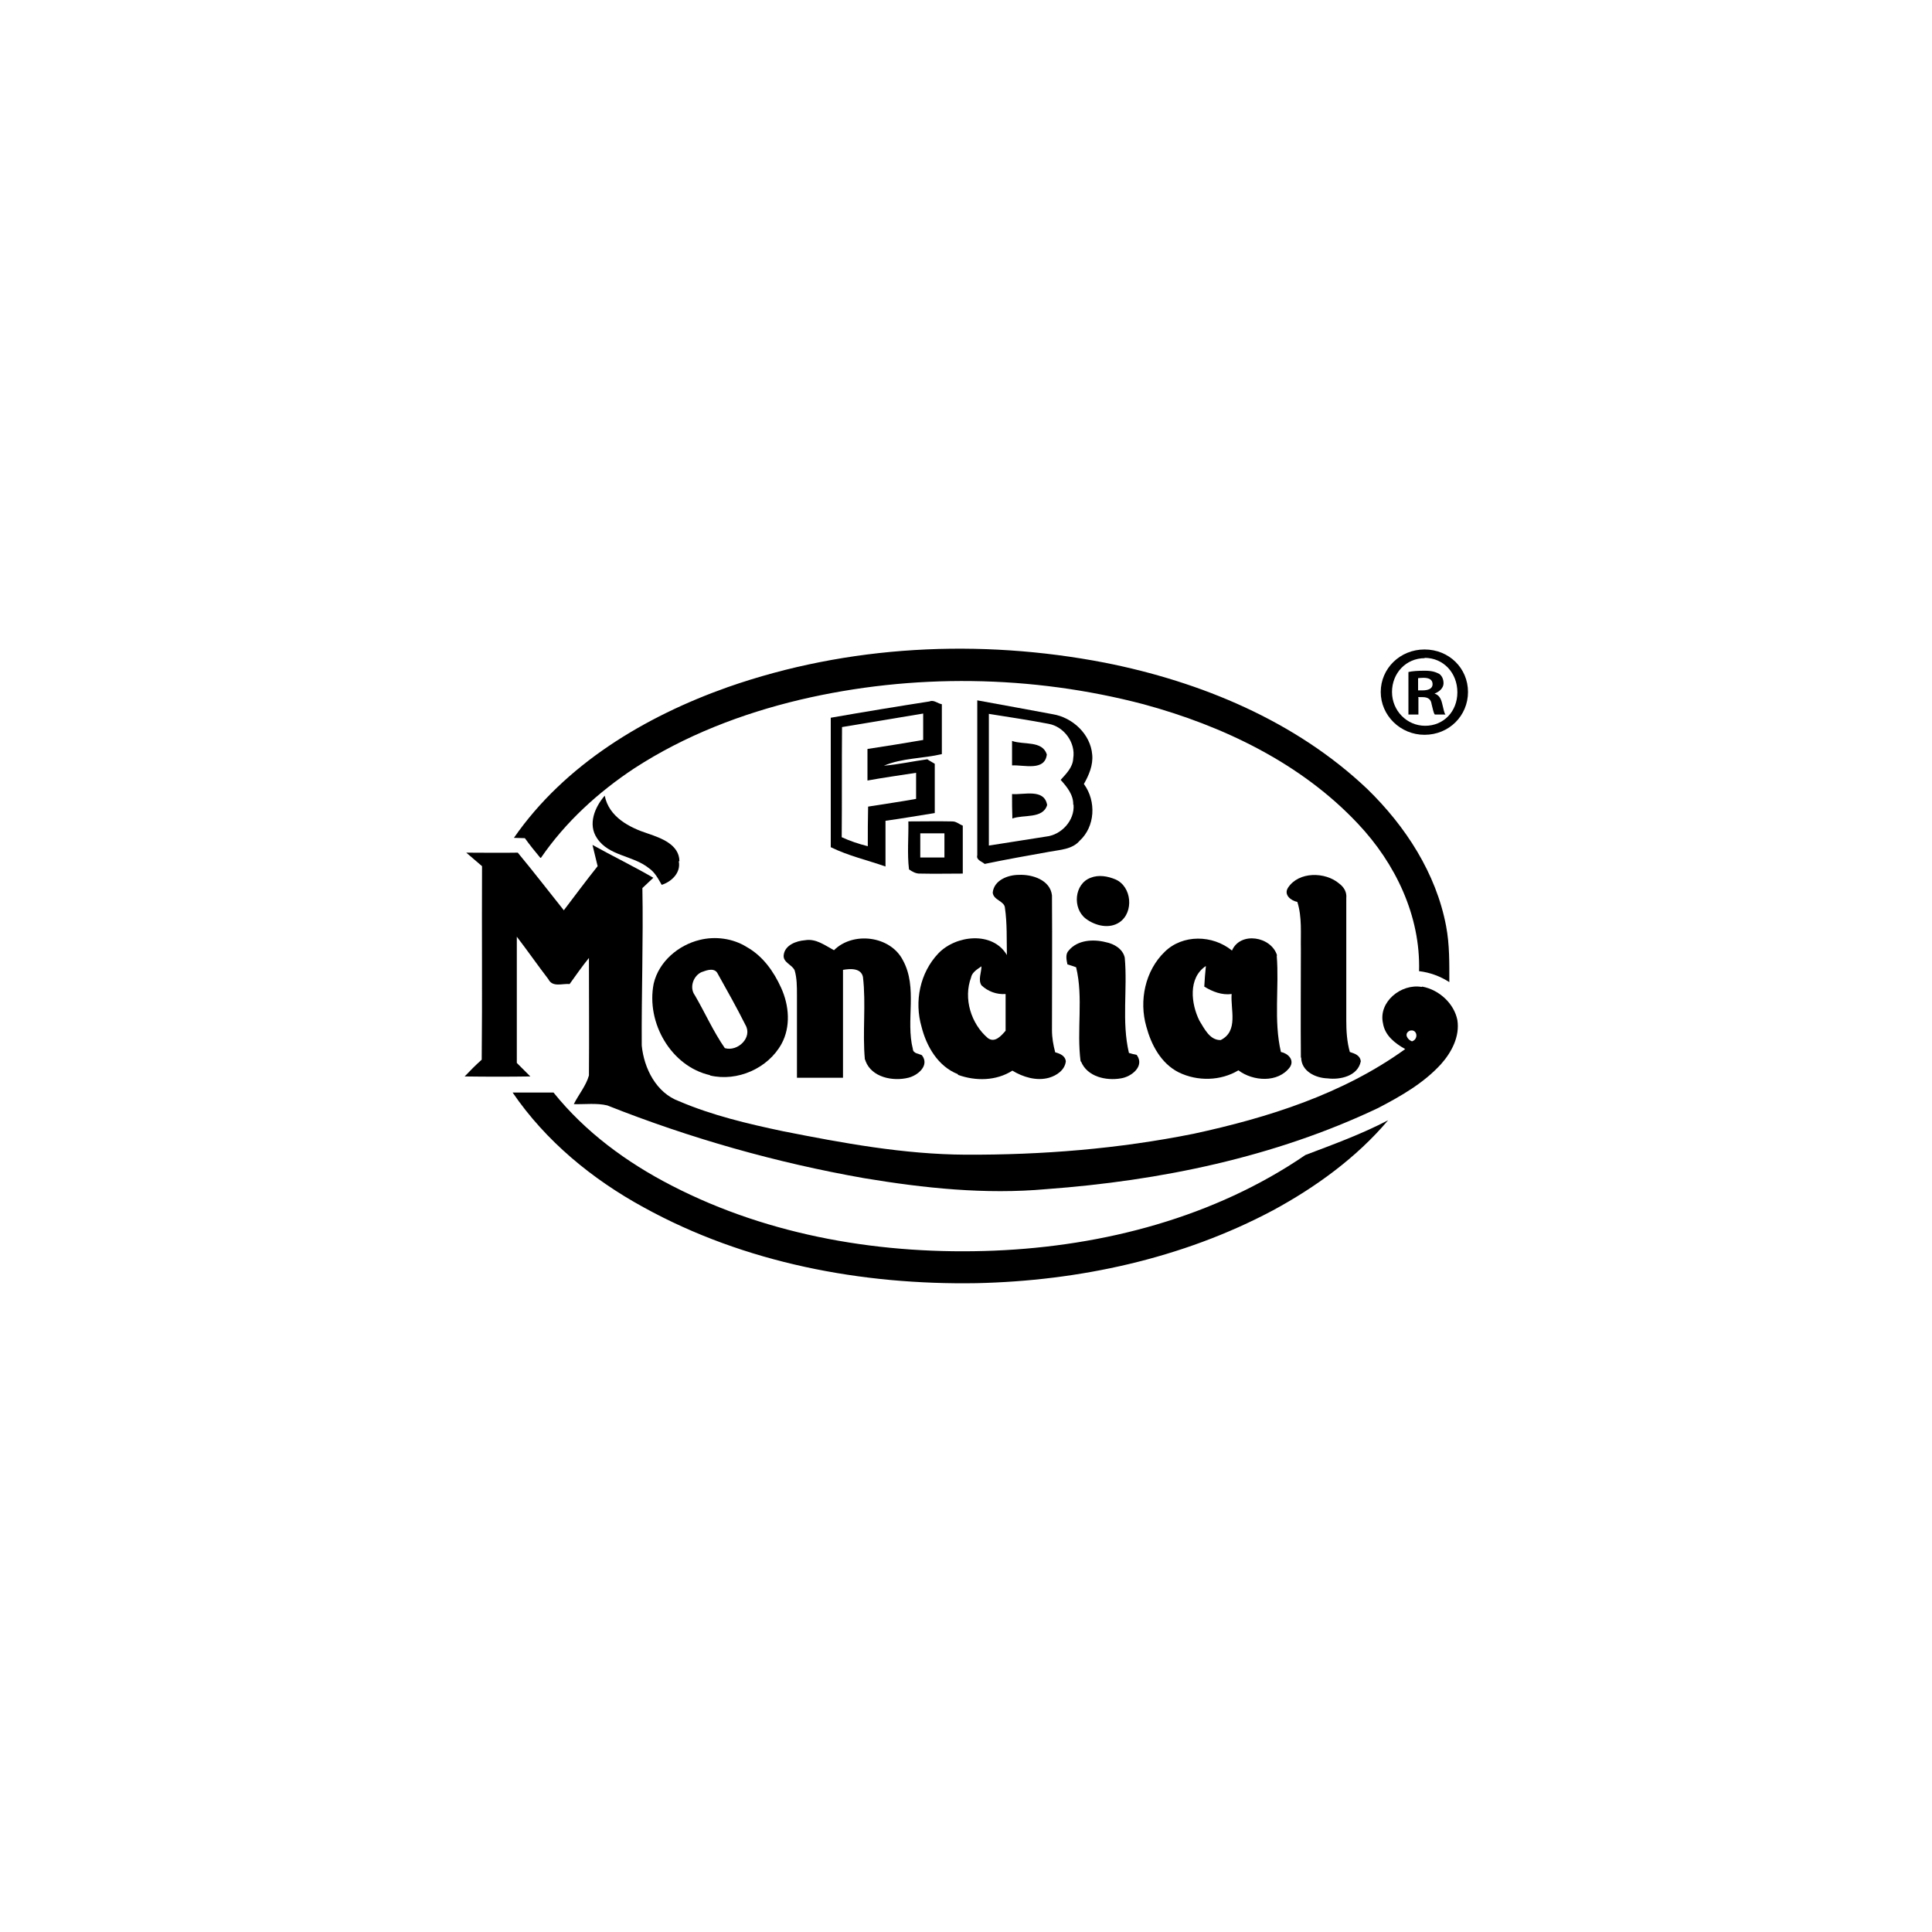
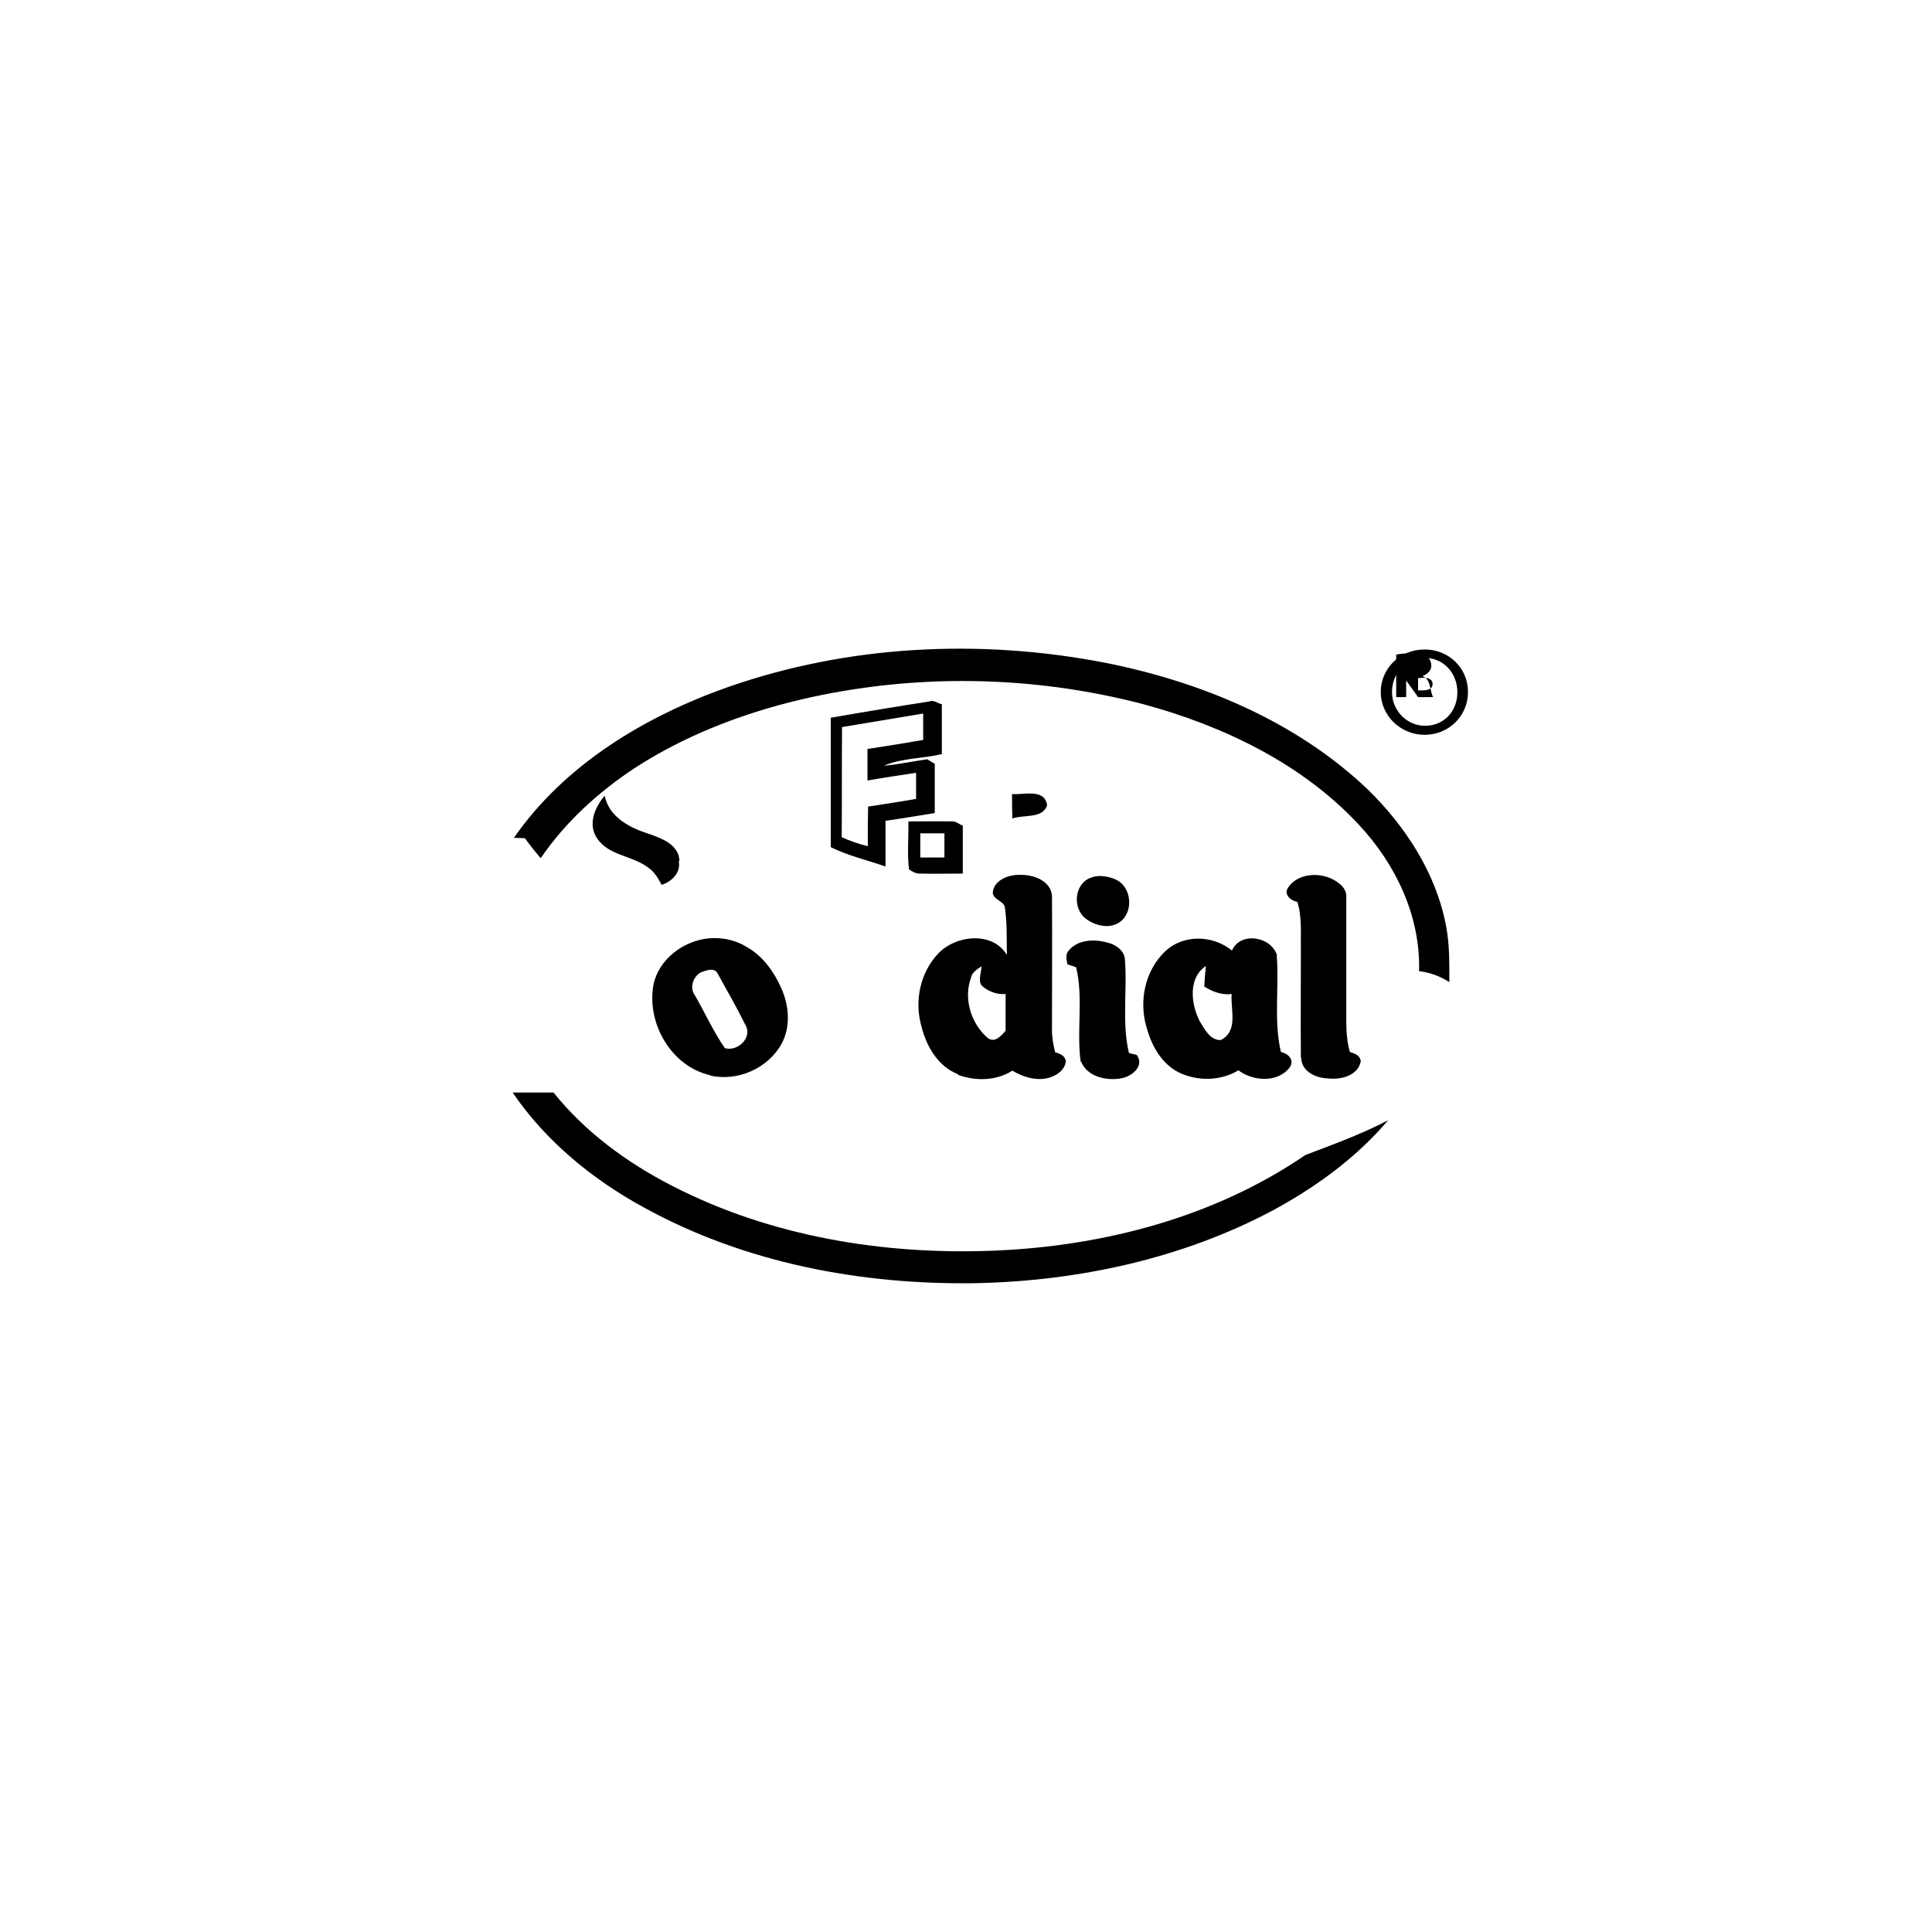
<svg xmlns="http://www.w3.org/2000/svg" id="Livello_1" data-name="Livello 1" viewBox="0 0 60 60">
  <defs>
    <style>
      .cls-1 {
        fill: #000;
        stroke-width: 0px;
      }
    </style>
  </defs>
  <g id="logo">
    <g>
-       <path class="cls-1" d="M26.88,32.95c.19.51.85.64,1.33.52.29-.07.67-.38.42-.7-.1-.05-.27-.05-.28-.19-.23-.9.16-1.9-.31-2.76-.39-.76-1.55-.9-2.14-.31-.28-.15-.56-.37-.9-.31-.27.02-.62.15-.66.45-.04.24.27.31.34.49.07.24.07.51.07.76v2.57h1.43v-3.35c.23-.04.56-.06.62.22.1.85-.02,1.71.06,2.57h.01Z" />
      <path class="cls-1" d="M33.57,32.96c.19.48.78.61,1.24.53.33-.05.75-.38.49-.73-.06-.01-.18-.04-.24-.06-.23-.97-.04-1.98-.13-2.96-.06-.27-.33-.43-.59-.48-.39-.1-.88-.07-1.15.26-.11.11-.07.29-.04.43.06.02.2.06.27.09.23.95.01,1.95.14,2.93h0Z" />
      <path class="cls-1" d="M30.88,38.84c-3.44.14-6.96-.44-10.02-2.02-1.4-.72-2.68-1.66-3.67-2.89h-1.27c1.03,1.51,2.47,2.69,4.06,3.56,3.15,1.74,6.79,2.42,10.35,2.36,3.17-.07,6.38-.76,9.2-2.26,1.33-.72,2.6-1.64,3.58-2.8-.82.43-1.7.75-2.57,1.08-2.82,1.93-6.26,2.83-9.66,2.97h0Z" />
      <path class="cls-1" d="M40.41,32.84c0,.43.45.64.82.65.39.05.94-.07,1.03-.53-.02-.19-.19-.24-.34-.29-.09-.32-.11-.65-.11-.98v-3.8c.02-.18-.07-.34-.22-.45-.43-.37-1.26-.38-1.59.13-.14.22.09.4.29.44.15.47.1.98.11,1.46,0,1.13-.01,2.26,0,3.38Z" />
-       <path class="cls-1" d="M44.15,30.65c-.64-.11-1.35.47-1.2,1.13.06.38.37.62.69.8-1.94,1.4-4.26,2.13-6.57,2.63-2.34.47-4.71.66-7.08.65-1.92-.01-3.81-.36-5.68-.73-1.09-.23-2.19-.49-3.22-.93-.71-.26-1.09-1.02-1.16-1.73-.01-1.63.05-3.26.02-4.89.11-.1.23-.22.34-.32-.62-.36-1.26-.67-1.89-1.02.05.22.11.44.16.66-.36.45-.7.91-1.05,1.37-.48-.6-.94-1.2-1.43-1.79-.53.01-1.07,0-1.6,0,.16.14.33.28.49.42-.01,2.01.01,4.01-.01,6.01-.18.16-.36.34-.53.52.69.01,1.37.01,2.04,0-.14-.14-.28-.28-.42-.42v-3.92c.33.43.65.89.98,1.32.13.26.43.13.66.15.2-.28.39-.55.6-.81,0,1.22.01,2.44,0,3.65-.09.32-.32.59-.47.89.34.01.71-.04,1.04.04,2.57,1.02,5.25,1.78,7.98,2.26,1.86.31,3.76.51,5.65.34,3.54-.26,7.09-.99,10.31-2.52.71-.37,1.41-.77,1.95-1.36.33-.37.59-.86.51-1.37-.1-.51-.56-.94-1.09-1.04h0ZM43.85,32.34c-.14-.05-.26-.24-.07-.33.23-.07.29.26.07.33Z" />
      <path class="cls-1" d="M33.72,28.53c.29.22.73.33,1.05.11.45-.31.38-1.11-.13-1.33-.24-.1-.52-.15-.77-.05-.51.19-.57.95-.15,1.27Z" />
      <path class="cls-1" d="M21.1,26.74c-.01-.51-.56-.71-.97-.85-.59-.19-1.22-.52-1.35-1.18-.31.36-.53.89-.24,1.32.37.56,1.11.53,1.61.93.19.13.29.33.4.52.31-.1.6-.38.53-.73Z" />
      <path class="cls-1" d="M22.05,33.4c.85.2,1.8-.22,2.22-.98.29-.53.24-1.19-.01-1.74-.23-.51-.57-.99-1.07-1.27-.43-.27-.98-.34-1.46-.22-.66.16-1.27.67-1.43,1.36-.24,1.22.55,2.57,1.75,2.84ZM21.82,30.18c.15-.06.38-.13.47.06.29.52.59,1.05.86,1.59.23.39-.24.84-.64.72-.36-.52-.61-1.09-.93-1.64-.18-.24-.05-.62.23-.73Z" />
      <path class="cls-1" d="M28.89,21.78c-1.03.16-2.06.33-3.09.51v4.02c.55.27,1.13.4,1.7.6v-1.42c.51-.07,1.02-.16,1.53-.24v-1.53c-.06-.04-.18-.1-.23-.14-.44.06-.89.16-1.35.2.56-.24,1.2-.22,1.8-.36v-1.55c-.13-.02-.24-.14-.38-.09h0ZM28.67,22.98c-.57.1-1.15.19-1.73.28v.98c.49-.09,1-.16,1.51-.24v.81c-.49.09-1,.16-1.49.24-.01.4-.01.82-.01,1.23-.28-.07-.55-.16-.81-.28.01-1.14,0-2.27.01-3.42.84-.14,1.69-.28,2.52-.42v.81Z" />
      <path class="cls-1" d="M29.58,25.51c-.45-.01-.91,0-1.37,0,.01.49-.04,1,.02,1.49.1.07.22.14.36.13.43.01.88,0,1.31,0v-1.49c-.11-.04-.2-.13-.32-.13ZM29.33,26.63h-.75v-.75h.75v.75Z" />
-       <path class="cls-1" d="M33.66,24.35c.16-.28.29-.59.26-.91-.05-.64-.61-1.16-1.23-1.26-.77-.14-1.55-.29-2.34-.43v4.81c-.04.15.14.19.23.27.67-.14,1.35-.26,2.02-.38.32-.06.7-.07.93-.34.48-.44.52-1.22.14-1.75ZM33.34,24.99c.04.49-.38.94-.85.99-.6.09-1.18.19-1.78.28v-4.09c.62.1,1.24.19,1.86.31.48.09.84.59.76,1.07-.01.28-.22.48-.39.67.2.22.4.47.39.77h0Z" />
      <path class="cls-1" d="M29.75,33.38c.55.2,1.19.19,1.69-.13.33.2.75.33,1.14.22.24-.07.49-.24.52-.51-.02-.18-.19-.24-.33-.28-.06-.23-.1-.45-.1-.69,0-1.4.01-2.78,0-4.18-.05-.48-.61-.66-1.03-.64-.33,0-.77.16-.81.55.02.24.37.26.38.48.07.48.05.98.06,1.46-.44-.75-1.59-.62-2.13-.05-.57.6-.75,1.49-.52,2.28.15.6.51,1.23,1.13,1.47ZM30.16,30.34c.04-.15.19-.24.32-.33,0,.19-.11.42,0,.59.2.19.47.29.75.27v1.14c-.13.15-.33.39-.55.23-.52-.44-.77-1.23-.52-1.89Z" />
      <path class="cls-1" d="M39.66,29.67c-.18-.59-1.14-.75-1.4-.15-.6-.49-1.53-.51-2.09.04-.61.59-.8,1.52-.57,2.32.15.56.45,1.14,1,1.42.59.29,1.31.27,1.86-.06.45.34,1.23.4,1.6-.1.15-.23-.07-.43-.28-.47-.23-.98-.05-2.01-.13-2.99ZM37.91,32.3c-.34.01-.51-.36-.66-.6-.26-.52-.36-1.33.2-1.7-.02.2-.04.42-.05.64.26.16.55.27.85.23-.04.48.22,1.15-.34,1.43h0Z" />
-       <path class="cls-1" d="M32.51,23.43c-.14-.44-.72-.29-1.08-.42v.76c.37-.02,1.02.19,1.08-.34Z" />
      <path class="cls-1" d="M31.43,24.66c0,.26,0,.51.01.76.34-.13.95.02,1.08-.42-.09-.52-.72-.31-1.09-.34Z" />
      <path class="cls-1" d="M16.8,26.64c.76-1.11,1.78-2.04,2.9-2.78,1.57-1.02,3.34-1.7,5.15-2.13,3.49-.82,7.19-.77,10.66.14,2.47.67,4.9,1.83,6.67,3.72,1.15,1.22,1.94,2.85,1.89,4.57.34.04.66.16.94.34,0-.59.01-1.16-.1-1.74-.31-1.64-1.26-3.1-2.44-4.25-2.23-2.12-5.18-3.34-8.16-3.93-3.88-.75-7.97-.55-11.71.76-2.57.91-5.06,2.4-6.64,4.68.11,0,.23.01.34.01.16.22.32.42.48.61h.01Z" />
-       <path class="cls-1" d="M44.04,21.65h.14c.16,0,.26.06.28.22.04.15.06.28.1.32h.33c-.04-.05-.05-.13-.1-.33-.04-.18-.11-.28-.24-.32h0c.16-.06.28-.18.28-.32,0-.13-.05-.23-.13-.29-.1-.05-.2-.1-.45-.1-.22,0-.38.01-.51.04v1.32h.31v-.53h-.01ZM44.05,21.06s.09-.01.16-.01c.19,0,.28.07.28.2,0,.14-.14.19-.31.19h-.14v-.38h0Z" />
+       <path class="cls-1" d="M44.04,21.65h.14h.33c-.04-.05-.05-.13-.1-.33-.04-.18-.11-.28-.24-.32h0c.16-.06.28-.18.28-.32,0-.13-.05-.23-.13-.29-.1-.05-.2-.1-.45-.1-.22,0-.38.01-.51.04v1.32h.31v-.53h-.01ZM44.05,21.06s.09-.01.16-.01c.19,0,.28.07.28.2,0,.14-.14.19-.31.19h-.14v-.38h0Z" />
      <path class="cls-1" d="M44.24,22.82c.76,0,1.35-.59,1.35-1.33s-.59-1.32-1.35-1.32-1.36.59-1.36,1.32.61,1.33,1.36,1.33ZM44.24,20.43c.59,0,1.02.47,1.02,1.07s-.43,1.04-1,1.04-1.03-.47-1.03-1.05.43-1.05,1.02-1.05h0Z" />
    </g>
  </g>
</svg>